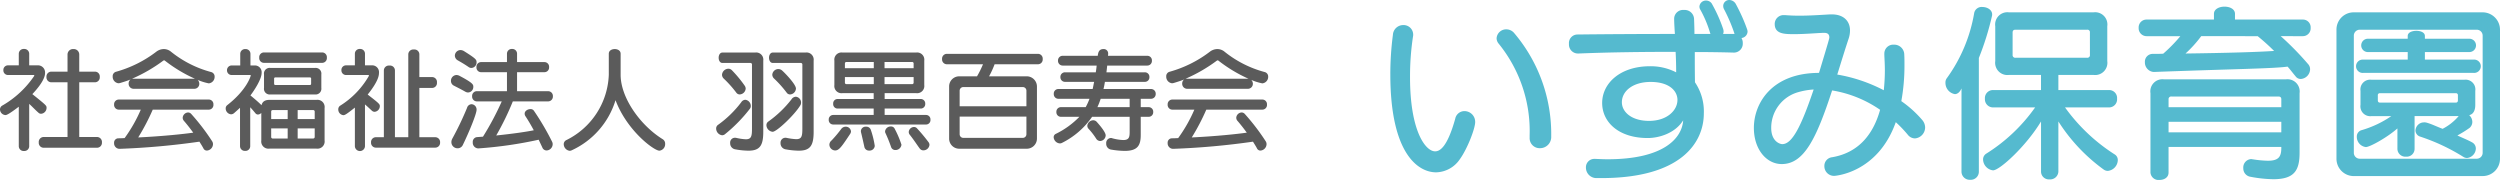
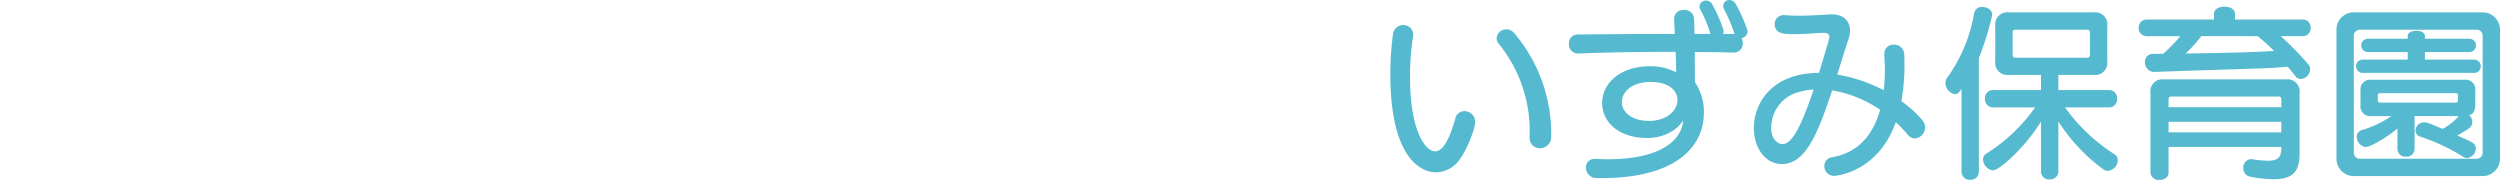
<svg xmlns="http://www.w3.org/2000/svg" width="460.582" height="33.15" viewBox="0 0 460.582 33.15">
  <g id="h1title_izumi" transform="translate(-315.58 -43.08)">
-     <path id="パス_53200" data-name="パス 53200" d="M18.48,1.3a.91.91,0,0,0,.88-.98.916.916,0,0,0-.88-1h-3.3V-10.76H18.1a.894.894,0,0,0,.86-.98.884.884,0,0,0-.86-.98H15.18V-15.9a1,1,0,0,0-1.06-.98,1.01,1.01,0,0,0-1.1.98v3.18H10a.9.9,0,0,0-.86.98.907.907,0,0,0,.86.98h3.02V-.68H8.58a.913.913,0,0,0-.86,1,.907.907,0,0,0,.86.98ZM4.04,1.02A.893.893,0,0,0,5,1.9a.893.893,0,0,0,.96-.88v-7.8c.44.38,1.18,1.18,1.68,1.6a.682.682,0,0,0,.52.22,1.1,1.1,0,0,0,1-1.08c0-.42,0-.44-2.62-2.54,2.26-2.4,2.34-3.52,2.34-3.9a1.312,1.312,0,0,0-1.44-1.4H5.96v-2.14A.893.893,0,0,0,5-16.9a.893.893,0,0,0-.96.88v2.14H2.06A.844.844,0,0,0,1.2-13a.85.85,0,0,0,.86.9H6.82a.086.086,0,0,1,.08.08c0,.04-.02.06-.04.12A17.793,17.793,0,0,1,1.02-6.48a.808.808,0,0,0-.44.72,1.066,1.066,0,0,0,1,1.04c.22,0,.64-.16,2.46-1.54Zm35-6.74a.86.86,0,0,0,.86-.94.854.854,0,0,0-.86-.92H22.46a.866.866,0,0,0-.86.92.872.872,0,0,0,.86.94h4.06A26.986,26.986,0,0,1,23.54-.48c-.38.02-.74.04-1.14.04a.792.792,0,0,0-.8.86,1.012,1.012,0,0,0,.96,1.08h.06A138.043,138.043,0,0,0,37.32.18c.26.42.52.82.74,1.24a.691.691,0,0,0,.64.4A1.211,1.211,0,0,0,39.82.66.958.958,0,0,0,39.66.1,39.988,39.988,0,0,0,35.8-4.94a.809.809,0,0,0-.54-.26,1.042,1.042,0,0,0-1.02.96.846.846,0,0,0,.22.58c.54.62,1.12,1.36,1.72,2.18-1.84.26-5.56.66-10.14.88a39.65,39.65,0,0,0,2.68-5.12ZM36.4-9.56a.917.917,0,0,0,.9-.94,1,1,0,0,0-.3-.7,10.349,10.349,0,0,0,2.04.64,1.2,1.2,0,0,0,1.08-1.22.846.846,0,0,0-.62-.86,20.067,20.067,0,0,1-7.4-3.74,2.083,2.083,0,0,0-1.36-.5,2.294,2.294,0,0,0-1.38.5,21.853,21.853,0,0,1-7.4,3.68.839.839,0,0,0-.62.88,1.2,1.2,0,0,0,1.06,1.24,1.569,1.569,0,0,0,.28-.04c.68-.2,1.48-.46,1.96-.66a.925.925,0,0,0-.36.76.921.921,0,0,0,.9.96ZM24.92-11.42a29.023,29.023,0,0,0,5.76-3.34.289.289,0,0,1,.14-.04.214.214,0,0,1,.12.04,26.526,26.526,0,0,0,5.54,3.34ZM58.88,1.46a1.326,1.326,0,0,0,1.5-1.5V-6.02a1.326,1.326,0,0,0-1.5-1.5H50.22c-.82,0-1.3.32-1.46.98-.64-.64-1.36-1.24-2.04-1.8.74-.98,2.06-3,2.06-4.14a1.245,1.245,0,0,0-1.32-1.38h-.74V-16a.876.876,0,0,0-.94-.88.887.887,0,0,0-.94.88v2.14H43.3a.865.865,0,0,0-.9.88.855.855,0,0,0,.9.88h3.36c.1,0,.12.04.12.08,0,.06-.66,2.6-4.32,5.46a.746.746,0,0,0-.3.62,1.086,1.086,0,0,0,.98,1.08.863.863,0,0,0,.54-.2c.4-.34.76-.68,1.12-1V1a.887.887,0,0,0,.94.88A.876.876,0,0,0,46.68,1V-6.16c.32.34.64.72.94,1.08a.6.6,0,0,0,.5.26.911.911,0,0,0,.6-.3V-.04a1.326,1.326,0,0,0,1.5,1.5Zm-.3-9.98a1.061,1.061,0,0,0,1.2-1.2V-12.2a1.053,1.053,0,0,0-1.2-1.2H50.42a1.045,1.045,0,0,0-1.2,1.2v2.48a1.053,1.053,0,0,0,1.2,1.2Zm1.36-5.82a.877.877,0,0,0,.86-.96.877.877,0,0,0-.86-.96H49.2a.877.877,0,0,0-.86.96.877.877,0,0,0,.86.96ZM57.9-10.52c0,.18-.08.26-.24.26H51.34c-.18,0-.26-.08-.26-.26v-.9c0-.16.08-.24.26-.24h6.32a.212.212,0,0,1,.24.24Zm.66,9.8a.294.294,0,0,1-.32.32H55.42V-2.26h3.14ZM53.58-.4H50.86a.285.285,0,0,1-.32-.32V-2.26h3.04Zm4.98-3.58H55.42V-5.64h2.82a.28.28,0,0,1,.32.3Zm-4.98,0H50.54V-5.34c0-.2.1-.3.32-.3h2.72Zm27.2,5.26a.893.893,0,0,0,.88-.96.893.893,0,0,0-.88-.96H77.84V-9.72h2.38a.9.9,0,0,0,.86-1,.9.9,0,0,0-.86-1H77.84v-4.22a.908.908,0,0,0-1.02-.86.918.918,0,0,0-1.02.86V-.64H73.34V-12.98a.908.908,0,0,0-1.02-.86.918.918,0,0,0-1.02.86V-.64H69.8a.889.889,0,0,0-.86.96.889.889,0,0,0,.86.96ZM65.96,1.02a.931.931,0,0,0,1.86,0v-7.7c.36.3.78.7,1.28,1.16a.764.764,0,0,0,.5.2,1.058,1.058,0,0,0,.96-1.02c0-.4-.1-.5-2.24-2.16,2.08-2.58,2.08-3.66,2.08-4a1.26,1.26,0,0,0-1.38-1.38h-1.2v-2.14a.87.87,0,0,0-.92-.88.876.876,0,0,0-.94.88v2.14H64.34a.844.844,0,0,0-.86.88.85.85,0,0,0,.86.9h4.14c.04,0,.06.04.06.08a.3.3,0,0,1-.02.12A15.591,15.591,0,0,1,63.3-6.48a.8.8,0,0,0-.4.72,1.05,1.05,0,0,0,.94,1.06c.28,0,.64-.22,2.12-1.4Zm34.54.24a.835.835,0,0,0,.78.54A1.173,1.173,0,0,0,102.4.68a.988.988,0,0,0-.1-.48,47.806,47.806,0,0,0-3.36-5.72.713.713,0,0,0-.64-.3c-.5,0-1.06.34-1.06.84a.87.87,0,0,0,.14.46c.44.66.98,1.56,1.54,2.6-1.26.26-3.78.64-6.92.96a50.413,50.413,0,0,0,3.06-6.28h6.5a.887.887,0,0,0,.88-.94.876.876,0,0,0-.88-.94H95.84v-3.5h5.04a.86.86,0,0,0,.86-.94.854.854,0,0,0-.86-.92H95.84v-1.54a.87.87,0,0,0-.92-.88.876.876,0,0,0-.94.88v1.54H89.22a.854.854,0,0,0-.86.92.86.86,0,0,0,.86.94h4.76v3.5H88.42a.872.872,0,0,0-.86.94.883.883,0,0,0,.86.94h4.6a52.448,52.448,0,0,1-3.46,6.5l-1.1.08a.867.867,0,0,0-.78.94,1.045,1.045,0,0,0,.98,1.14h.06a75.378,75.378,0,0,0,11.1-1.6ZM85.86.76c1.16-2.38,2.52-5.72,2.52-6.44a.975.975,0,0,0-.92-1.04.9.9,0,0,0-.84.68A56.172,56.172,0,0,1,83.9-.36a1.371,1.371,0,0,0-.16.64A1.135,1.135,0,0,0,84.88,1.4,1.05,1.05,0,0,0,85.86.76Zm.96-9.64a1.017,1.017,0,0,0,.96-1.04c0-.42-.02-.7-2.6-2.06a1.3,1.3,0,0,0-.52-.12,1.06,1.06,0,0,0-1,1.08.967.967,0,0,0,.58.9c.66.34,1.26.64,2.08,1.1A1.058,1.058,0,0,0,86.82-8.88Zm.62-4.52a1.01,1.01,0,0,0,.94-1.02c0-.48-.02-.64-2.28-2.06a1.359,1.359,0,0,0-.68-.22,1.058,1.058,0,0,0-1.04,1.04,1.022,1.022,0,0,0,.54.86c.66.38,1.16.66,1.98,1.22A.872.872,0,0,0,87.44-13.4Zm25.3,1.26a13.981,13.981,0,0,1-7.8,12.02.843.843,0,0,0-.5.78,1.248,1.248,0,0,0,1.08,1.2.906.906,0,0,0,.32-.06,14.953,14.953,0,0,0,8.14-9.26c2.1,5.6,7.08,9.3,8.08,9.3A1.191,1.191,0,0,0,123.12.6a.946.946,0,0,0-.46-.88c-4.16-2.58-7.74-7.66-7.74-11.86v-3.88c0-.58-.54-.86-1.08-.86-.56,0-1.1.28-1.1.86ZM148.4-2.2c0,1.4-.14,1.92-1.14,1.92a10.812,10.812,0,0,1-1.76-.24,1.148,1.148,0,0,0-.24-.02.9.9,0,0,0-.88.98,1.114,1.114,0,0,0,.88,1.14,14.3,14.3,0,0,0,2.48.26c2.16,0,2.74-1,2.74-3.5v-13.1a1.32,1.32,0,0,0-1.5-1.48h-6.02c-.46,0-.7.48-.7.96s.24.96.7.96h5.14a.28.28,0,0,1,.3.32Zm-9.28,0c0,1.4-.14,1.94-1.14,1.94a9.514,9.514,0,0,1-1.76-.26,1.417,1.417,0,0,0-.28-.02.881.881,0,0,0-.84.98,1.109,1.109,0,0,0,.88,1.14,14.3,14.3,0,0,0,2.48.26c2.16,0,2.74-1,2.74-3.5v-13.1a1.314,1.314,0,0,0-1.48-1.48h-6.04c-.46,0-.7.48-.7.96s.24.96.7.96h5.14a.28.28,0,0,1,.3.32Zm8.92-4.34a.95.95,0,0,0,.12-.48,1.071,1.071,0,0,0-.96-1.08,1,1,0,0,0-.8.48,20.129,20.129,0,0,1-4.28,4.1.806.806,0,0,0-.34.66,1.27,1.27,0,0,0,1.14,1.22C143.7-1.64,147.06-4.86,148.04-6.54ZM134.2-1.24a27.862,27.862,0,0,0,4.56-4.68.778.778,0,0,0,.14-.46,1.155,1.155,0,0,0-1-1.16.939.939,0,0,0-.76.46,19.7,19.7,0,0,1-4.3,4.18.8.8,0,0,0-.32.68A1.251,1.251,0,0,0,133.62-1,.872.872,0,0,0,134.2-1.24Zm3.6-8.86a22.484,22.484,0,0,0-2.36-2.86.915.915,0,0,0-.68-.3,1.208,1.208,0,0,0-1.16,1.1.991.991,0,0,0,.32.72,20.846,20.846,0,0,1,2.32,2.6.768.768,0,0,0,.62.32,1.164,1.164,0,0,0,1.1-1.08A1.042,1.042,0,0,0,137.8-10.1Zm9.42.5c0-.8-2.12-2.96-2.54-3.32a1.074,1.074,0,0,0-.7-.28,1.132,1.132,0,0,0-1.12,1.04,1.006,1.006,0,0,0,.34.72,20.846,20.846,0,0,1,2.32,2.6.742.742,0,0,0,.62.32A1.146,1.146,0,0,0,147.22-9.6Zm23.96,6.62a.812.812,0,0,0,.82-.88.812.812,0,0,0-.82-.88h-7.62V-5.92h6.66a.824.824,0,0,0,.82-.88.824.824,0,0,0-.82-.88h-6.66V-8.76h5.8a1.326,1.326,0,0,0,1.5-1.5v-4.48a1.326,1.326,0,0,0-1.5-1.5H155.8a1.326,1.326,0,0,0-1.5,1.5v4.48a1.326,1.326,0,0,0,1.5,1.5h5.74v1.08h-6.66a.808.808,0,0,0-.8.88.808.808,0,0,0,.8.88h6.66v1.18h-7.46a.824.824,0,0,0-.82.88.824.824,0,0,0,.82.88ZM154.44,1.8c.74,0,1.24-.76,2.76-3.04a.911.911,0,0,0,.16-.46.952.952,0,0,0-.98-.88,1.039,1.039,0,0,0-.82.42,22.4,22.4,0,0,1-1.78,2.12,1.032,1.032,0,0,0-.4.78A1.094,1.094,0,0,0,154.44,1.8ZM171.82.76a.854.854,0,0,0-.2-.52A31.169,31.169,0,0,0,169.5-2.3a.724.724,0,0,0-.54-.22.98.98,0,0,0-.96.92.813.813,0,0,0,.2.52c.78.98,1.48,2.08,1.84,2.54a.82.82,0,0,0,.68.32A1.126,1.126,0,0,0,171.82.76Zm-6.4-2.94a.732.732,0,0,0-.72-.44,1.032,1.032,0,0,0-1.06.9.707.707,0,0,0,.08.34,25.672,25.672,0,0,1,1.04,2.58.807.807,0,0,0,.78.52,1.1,1.1,0,0,0,1.12-.98A17.98,17.98,0,0,0,165.42-2.18ZM161.74.96a16.553,16.553,0,0,0-.72-2.94.859.859,0,0,0-.88-.6.869.869,0,0,0-.96.8c0,.08.02.14.02.2.26,1.04.48,2.08.62,2.7a.849.849,0,0,0,.88.7A.952.952,0,0,0,161.74.96Zm7.16-11.7a.278.278,0,0,1-.32.32h-5.04v-1.3h5.36Zm-7.34.32h-5.02c-.2,0-.3-.1-.3-.32v-.98h5.32Zm7.34-2.94h-5.36V-14.5h5.04a.278.278,0,0,1,.32.32Zm-7.34,0h-5.32v-.82c0-.22.1-.32.3-.32h5.02Zm28.2,14.84A1.874,1.874,0,0,0,191.62-.4V-9.98a1.887,1.887,0,0,0-1.86-1.88H182.8a17,17,0,0,0,1.02-2.22h8a.877.877,0,0,0,.86-.96.877.877,0,0,0-.86-.96H175a.889.889,0,0,0-.86.96.889.889,0,0,0,.86.96h6.68a17.565,17.565,0,0,1-1.1,2.22H177.3a1.861,1.861,0,0,0-1.86,1.88V-.4a1.861,1.861,0,0,0,1.86,1.88Zm-.08-2.66a.666.666,0,0,1-.66.66H178.06a.67.67,0,0,1-.68-.66V-4.44h12.3Zm0-5.16h-12.3V-9.22a.67.67,0,0,1,.68-.66h10.96a.666.666,0,0,1,.66.66Zm22.5,1.94a.838.838,0,0,0,.86-.9.833.833,0,0,0-.86-.88h-1.44V-7.72h1.88a.865.865,0,0,0,.88-.9.854.854,0,0,0-.88-.9h-8.74c.1-.4.18-.8.26-1.32h7.34a.833.833,0,0,0,.86-.88.833.833,0,0,0-.86-.88h-7.06c.06-.42.1-.84.14-1.24h7.38a.849.849,0,0,0,.86-.9.838.838,0,0,0-.86-.9H204.7a1.8,1.8,0,0,0,.04-.36v-.06a.807.807,0,0,0-.86-.82c-.84,0-.98.62-1.06,1.24h-6.46a.85.85,0,0,0-.86.9.861.861,0,0,0,.86.9h6.26c-.04.48-.1.86-.16,1.24H196.8a.844.844,0,0,0-.86.88.844.844,0,0,0,.86.88h5.36c-.1.42-.18.92-.28,1.32h-6.3a.838.838,0,0,0-.86.9.849.849,0,0,0,.86.9h5.72a11.273,11.273,0,0,1-.7,1.54h-4.54a.833.833,0,0,0-.86.88.838.838,0,0,0,.86.9h3.38a15.585,15.585,0,0,1-4.34,3.14.679.679,0,0,0-.4.62A1.223,1.223,0,0,0,195.82.5a.812.812,0,0,0,.42-.1,14.682,14.682,0,0,0,5.54-4.8h6.92v2.7c0,.98-.06,1.58-1.18,1.58a8.842,8.842,0,0,1-2-.32.706.706,0,0,0-.28-.06.92.92,0,0,0-.86,1.02,1.07,1.07,0,0,0,.9,1.12,16.424,16.424,0,0,0,2.5.24c2.42,0,2.96-1.04,2.96-2.94V-4.4ZM208.7-6.18h-5.94a14.617,14.617,0,0,0,.6-1.54h5.34ZM203.26.06a1.07,1.07,0,0,0,1.02-1.04c0-.64-1.28-2.08-1.62-2.46a.87.87,0,0,0-.66-.32,1.109,1.109,0,0,0-1.1,1,.816.816,0,0,0,.24.58,12.891,12.891,0,0,1,1.4,1.82A.9.9,0,0,0,203.26.06Zm29.88-5.78a.86.86,0,0,0,.86-.94.854.854,0,0,0-.86-.92H216.56a.866.866,0,0,0-.86.92.872.872,0,0,0,.86.94h4.06a26.985,26.985,0,0,1-2.98,5.24c-.38.02-.74.04-1.14.04a.792.792,0,0,0-.8.86,1.012,1.012,0,0,0,.96,1.08h.06A138.043,138.043,0,0,0,231.42.18c.26.42.52.82.74,1.24a.691.691,0,0,0,.64.4A1.211,1.211,0,0,0,233.92.66a.958.958,0,0,0-.16-.56,39.987,39.987,0,0,0-3.86-5.04.809.809,0,0,0-.54-.26,1.042,1.042,0,0,0-1.02.96.846.846,0,0,0,.22.58c.54.62,1.12,1.36,1.72,2.18-1.84.26-5.56.66-10.14.88a39.652,39.652,0,0,0,2.68-5.12ZM230.5-9.56a.917.917,0,0,0,.9-.94,1,1,0,0,0-.3-.7,10.349,10.349,0,0,0,2.04.64,1.2,1.2,0,0,0,1.08-1.22.846.846,0,0,0-.62-.86,20.067,20.067,0,0,1-7.4-3.74,2.083,2.083,0,0,0-1.36-.5,2.294,2.294,0,0,0-1.38.5,21.853,21.853,0,0,1-7.4,3.68.839.839,0,0,0-.62.88,1.2,1.2,0,0,0,1.06,1.24,1.569,1.569,0,0,0,.28-.04c.68-.2,1.48-.46,1.96-.66a.925.925,0,0,0-.36.76.921.921,0,0,0,.9.96Zm-11.48-1.86a29.023,29.023,0,0,0,5.76-3.34.289.289,0,0,1,.14-.04.214.214,0,0,1,.12.04,26.526,26.526,0,0,0,5.54,3.34Z" transform="translate(315 69)" fill="#5b5b5b" />
    <path id="パス_53201" data-name="パス 53201" d="M15.5-.544c1.394-1.9,2.856-5.678,2.856-6.9a1.979,1.979,0,0,0-1.972-2.006,1.729,1.729,0,0,0-1.7,1.394c-1.5,5.372-2.89,6.018-3.706,6.018-1.8,0-4.624-3.808-4.624-13.634A48.929,48.929,0,0,1,6.9-23.188a1.4,1.4,0,0,0,.034-.374A1.762,1.762,0,0,0,5.1-25.3a1.9,1.9,0,0,0-1.9,1.8,55.5,55.5,0,0,0-.476,7.276c0,14.756,5.2,18.054,8.432,18.054A5.415,5.415,0,0,0,15.5-.544ZM28.39-4.556a1.845,1.845,0,0,0,1.9,1.938,2.061,2.061,0,0,0,2.074-2.176,28.71,28.71,0,0,0-6.8-19.006,1.89,1.89,0,0,0-1.462-.714,1.764,1.764,0,0,0-1.8,1.632,1.557,1.557,0,0,0,.34.952,25.538,25.538,0,0,1,5.746,17Zm37.6-15.674a1.638,1.638,0,0,0,1.666-1.734,1.8,1.8,0,0,0-.238-.952,1.244,1.244,0,0,0,1.122-1.19,1.754,1.754,0,0,0-.068-.374,32.057,32.057,0,0,0-2.04-4.59,1.43,1.43,0,0,0-1.224-.85,1.111,1.111,0,0,0-1.156,1.088,1.3,1.3,0,0,0,.136.578A29.738,29.738,0,0,1,66.1-23.8c0,.068.034.1.034.136H64.022a1.086,1.086,0,0,0,.1-.476,1.707,1.707,0,0,0-.068-.408A26.856,26.856,0,0,0,62.05-29.07a1.247,1.247,0,0,0-1.156-.748A1.2,1.2,0,0,0,59.67-28.73a1.2,1.2,0,0,0,.1.476,20.82,20.82,0,0,1,1.87,4.42l.068.17H58.752c0-.918-.034-1.836-.068-2.754a1.733,1.733,0,0,0-1.87-1.666,1.64,1.64,0,0,0-1.8,1.564c0,.986.136,2.788.136,2.856q-8.976,0-17.952.1a1.58,1.58,0,0,0-1.564,1.734,1.656,1.656,0,0,0,1.7,1.768H37.4c5.95-.238,11.934-.306,17.884-.306q.1,1.887.1,3.774a10.294,10.294,0,0,0-4.828-1.122c-5.508,0-8.806,3.162-8.806,6.766,0,3.468,2.958,6.46,8.4,6.46,2.04,0,5.032-.85,6.528-3.264C56.44-4.318,52.9-.578,42.738-.578c-.68,0-1.428-.034-2.21-.068h-.136A1.542,1.542,0,0,0,38.76.952,1.937,1.937,0,0,0,40.8,2.89h.782c14.756,0,18.9-6.562,18.9-11.934a9.565,9.565,0,0,0-1.632-5.712c-.034-1.87-.034-3.74-.034-5.576q3.57,0,7.14.1Zm-10.37,8.738c0,1.87-1.87,3.842-5.236,3.842-3.2,0-5-1.632-5-3.434,0-2.04,2.006-3.74,5.3-3.74C54.094-14.824,55.624-13.192,55.624-11.492Zm38.114-8.364c.034.85.1,1.836.1,2.89a34.651,34.651,0,0,1-.2,3.672,28.989,28.989,0,0,0-8.568-2.89c.748-2.414,1.462-4.726,2.108-6.664a4.681,4.681,0,0,0,.238-1.462c0-1.734-1.19-2.958-3.332-2.958h-.34c-1.768.1-3.74.238-5.678.238q-1.326,0-2.55-.1h-.2A1.626,1.626,0,0,0,73.542-25.5c0,1.87,1.836,1.87,3.6,1.87,1.836,0,3.74-.17,5.338-.238h.17c.714,0,.952.34.952.816,0,.238-.034.374-1.9,6.562-8.636,0-12,5.542-12,10.132,0,3.944,2.312,6.664,5.134,6.664,4.114,0,6.392-4.726,9.282-13.566a21.692,21.692,0,0,1,8.84,3.57C91.8-5.542,89.284-1.836,84.116-.952A1.6,1.6,0,0,0,82.688.68a1.776,1.776,0,0,0,1.836,1.8c.068,0,7.99-.476,11.322-9.894A23.493,23.493,0,0,1,98.056-5.1a1.7,1.7,0,0,0,1.326.68,2.044,2.044,0,0,0,1.87-2.04,2.171,2.171,0,0,0-.51-1.326,20.386,20.386,0,0,0-3.876-3.5,36.41,36.41,0,0,0,.578-6.7c0-.646,0-1.258-.034-1.836a1.853,1.853,0,0,0-1.938-1.87,1.64,1.64,0,0,0-1.734,1.666ZM80.716-13.43C78.438-6.7,76.772-3.366,74.936-3.366c-.408,0-2.04-.476-2.04-2.992a6.814,6.814,0,0,1,5.032-6.6A12.932,12.932,0,0,1,80.716-13.43Zm54.434,3.3a1.48,1.48,0,0,0,1.462-1.6,1.463,1.463,0,0,0-1.462-1.6H125.8v-2.788h6.46a2.254,2.254,0,0,0,2.55-2.55v-6.426a2.254,2.254,0,0,0-2.55-2.55H116.722a2.254,2.254,0,0,0-2.55,2.55v6.426a2.254,2.254,0,0,0,2.55,2.55H122.6v2.788H113.73a1.483,1.483,0,0,0-1.462,1.6,1.5,1.5,0,0,0,1.462,1.6h7.786a31.382,31.382,0,0,1-8.976,8.5,1.247,1.247,0,0,0-.612,1.122,2.078,2.078,0,0,0,1.836,1.972c1.224,0,6.12-4.488,8.84-9.01V1.7a1.445,1.445,0,0,0,1.564,1.428A1.507,1.507,0,0,0,125.8,1.7V-7.548a32.428,32.428,0,0,0,8.364,8.874,1.3,1.3,0,0,0,.748.238,2.051,2.051,0,0,0,1.836-1.972,1.2,1.2,0,0,0-.612-1.088,33.314,33.314,0,0,1-9.112-8.636ZM107.95,1.7a1.508,1.508,0,0,0,1.6,1.5,1.489,1.489,0,0,0,1.6-1.5V-19.244a51.006,51.006,0,0,0,2.414-7.718.941.941,0,0,0,.034-.306c0-.85-.918-1.36-1.768-1.36a1.4,1.4,0,0,0-1.53,1.054,28.593,28.593,0,0,1-5.032,12.036,1.309,1.309,0,0,0-.272.884,2.1,2.1,0,0,0,1.734,2.074c.408,0,.884-.272,1.224-1.054Zm23.664-21.522a.476.476,0,0,1-.51.544H117.912a.485.485,0,0,1-.544-.544v-4.114c0-.34.17-.51.544-.51H131.1a.451.451,0,0,1,.51.51ZM166.872-2.686c0,1.632-.476,2.38-2.482,2.38a20.366,20.366,0,0,1-2.822-.272c-.1,0-.17-.034-.238-.034a1.541,1.541,0,0,0-1.462,1.666,1.559,1.559,0,0,0,1.36,1.6,23.651,23.651,0,0,0,4.182.442c3.91,0,4.828-1.666,4.828-4.9V-12.75a2.254,2.254,0,0,0-2.55-2.55H145.282a2.23,2.23,0,0,0-2.516,2.55V1.87a1.486,1.486,0,0,0,1.666,1.36c.85,0,1.666-.442,1.666-1.36V-2.856h20.774Zm3.944-20.57a1.443,1.443,0,0,0,1.462-1.53,1.425,1.425,0,0,0-1.462-1.53H158.338V-27.37c0-.884-.952-1.326-1.938-1.326-.952,0-1.938.442-1.938,1.326v1.054h-12.41a1.445,1.445,0,0,0-1.462,1.53,1.463,1.463,0,0,0,1.462,1.53h6.222a28.487,28.487,0,0,1-3.162,3.23c-.578.034-1.224.034-1.87.034a1.433,1.433,0,0,0-1.5,1.53,1.751,1.751,0,0,0,1.6,1.8h.068c14.484-.544,22-.612,24.616-.986.442.476,1.02,1.258,1.462,1.768a1.152,1.152,0,0,0,.986.51,1.839,1.839,0,0,0,1.7-1.768,1.407,1.407,0,0,0-.408-1.02,54.486,54.486,0,0,0-5-5.1Zm-3.944,13.09H146.1v-1.462a.476.476,0,0,1,.544-.51h19.686c.374,0,.544.17.544.51Zm-4.352-13.09a39.732,39.732,0,0,1,3.026,2.72c-2.924.2-8.534.374-16.32.476a22.109,22.109,0,0,0,2.89-3.2Zm4.352,17.714H146.1V-7.48h20.774ZM204,2.516a3.185,3.185,0,0,0,3.162-3.2V-24.446a3.207,3.207,0,0,0-3.162-3.2H180.234a3.17,3.17,0,0,0-3.2,3.2V-.68a3.192,3.192,0,0,0,3.2,3.2ZM203.966-1.8A1.09,1.09,0,0,1,202.844-.68H181.356A1.09,1.09,0,0,1,180.234-1.8V-23.324a1.09,1.09,0,0,1,1.122-1.122h21.488a1.09,1.09,0,0,1,1.122,1.122Zm-4.42-6.732a9.718,9.718,0,0,1-2.958,2.346c-1.088-.408-1.938-.85-2.89-1.122a1.5,1.5,0,0,0-.544-.068,1.575,1.575,0,0,0-1.564,1.53,1.207,1.207,0,0,0,.85,1.088,36.3,36.3,0,0,1,8.024,3.774,1.227,1.227,0,0,0,.646.17,1.8,1.8,0,0,0,1.6-1.734,1.27,1.27,0,0,0-.714-1.156c-.782-.442-1.836-.85-2.686-1.258a21.575,21.575,0,0,0,2.244-1.394,1.472,1.472,0,0,0,.51-1.088,1.694,1.694,0,0,0-.578-1.258c.272-.068,1.122-.306,1.122-1.9v-2.584a1.8,1.8,0,0,0-2.04-2.04H183.5a1.8,1.8,0,0,0-2.04,2.04v2.584a1.814,1.814,0,0,0,2.04,2.074h3.638A19.09,19.09,0,0,1,181.7-5.95a1.2,1.2,0,0,0-.918,1.224,1.889,1.889,0,0,0,1.666,1.9c.748,0,3.978-1.8,5.814-3.434v3.74a1.463,1.463,0,0,0,1.6,1.462,1.452,1.452,0,0,0,1.564-1.462V-8.534ZM202.3-16.49a1.225,1.225,0,0,0,1.326-1.224,1.225,1.225,0,0,0-1.326-1.224h-8.976v-1.394h8.092a1.225,1.225,0,0,0,1.326-1.224,1.225,1.225,0,0,0-1.326-1.224h-8.092v-.51c0-.646-.782-.952-1.564-.952-.816,0-1.6.306-1.6.952v.51H182.92a1.225,1.225,0,0,0-1.326,1.224,1.225,1.225,0,0,0,1.326,1.224h7.242v1.394h-8.194a1.225,1.225,0,0,0-1.326,1.224,1.225,1.225,0,0,0,1.326,1.224Zm-2.89,5.032c0,.306-.136.442-.408.442h-13.94c-.272,0-.408-.136-.408-.442v-.884a.361.361,0,0,1,.408-.408H199a.361.361,0,0,1,.408.408Z" transform="translate(569 73)" fill="#55bacf" />
  </g>
</svg>